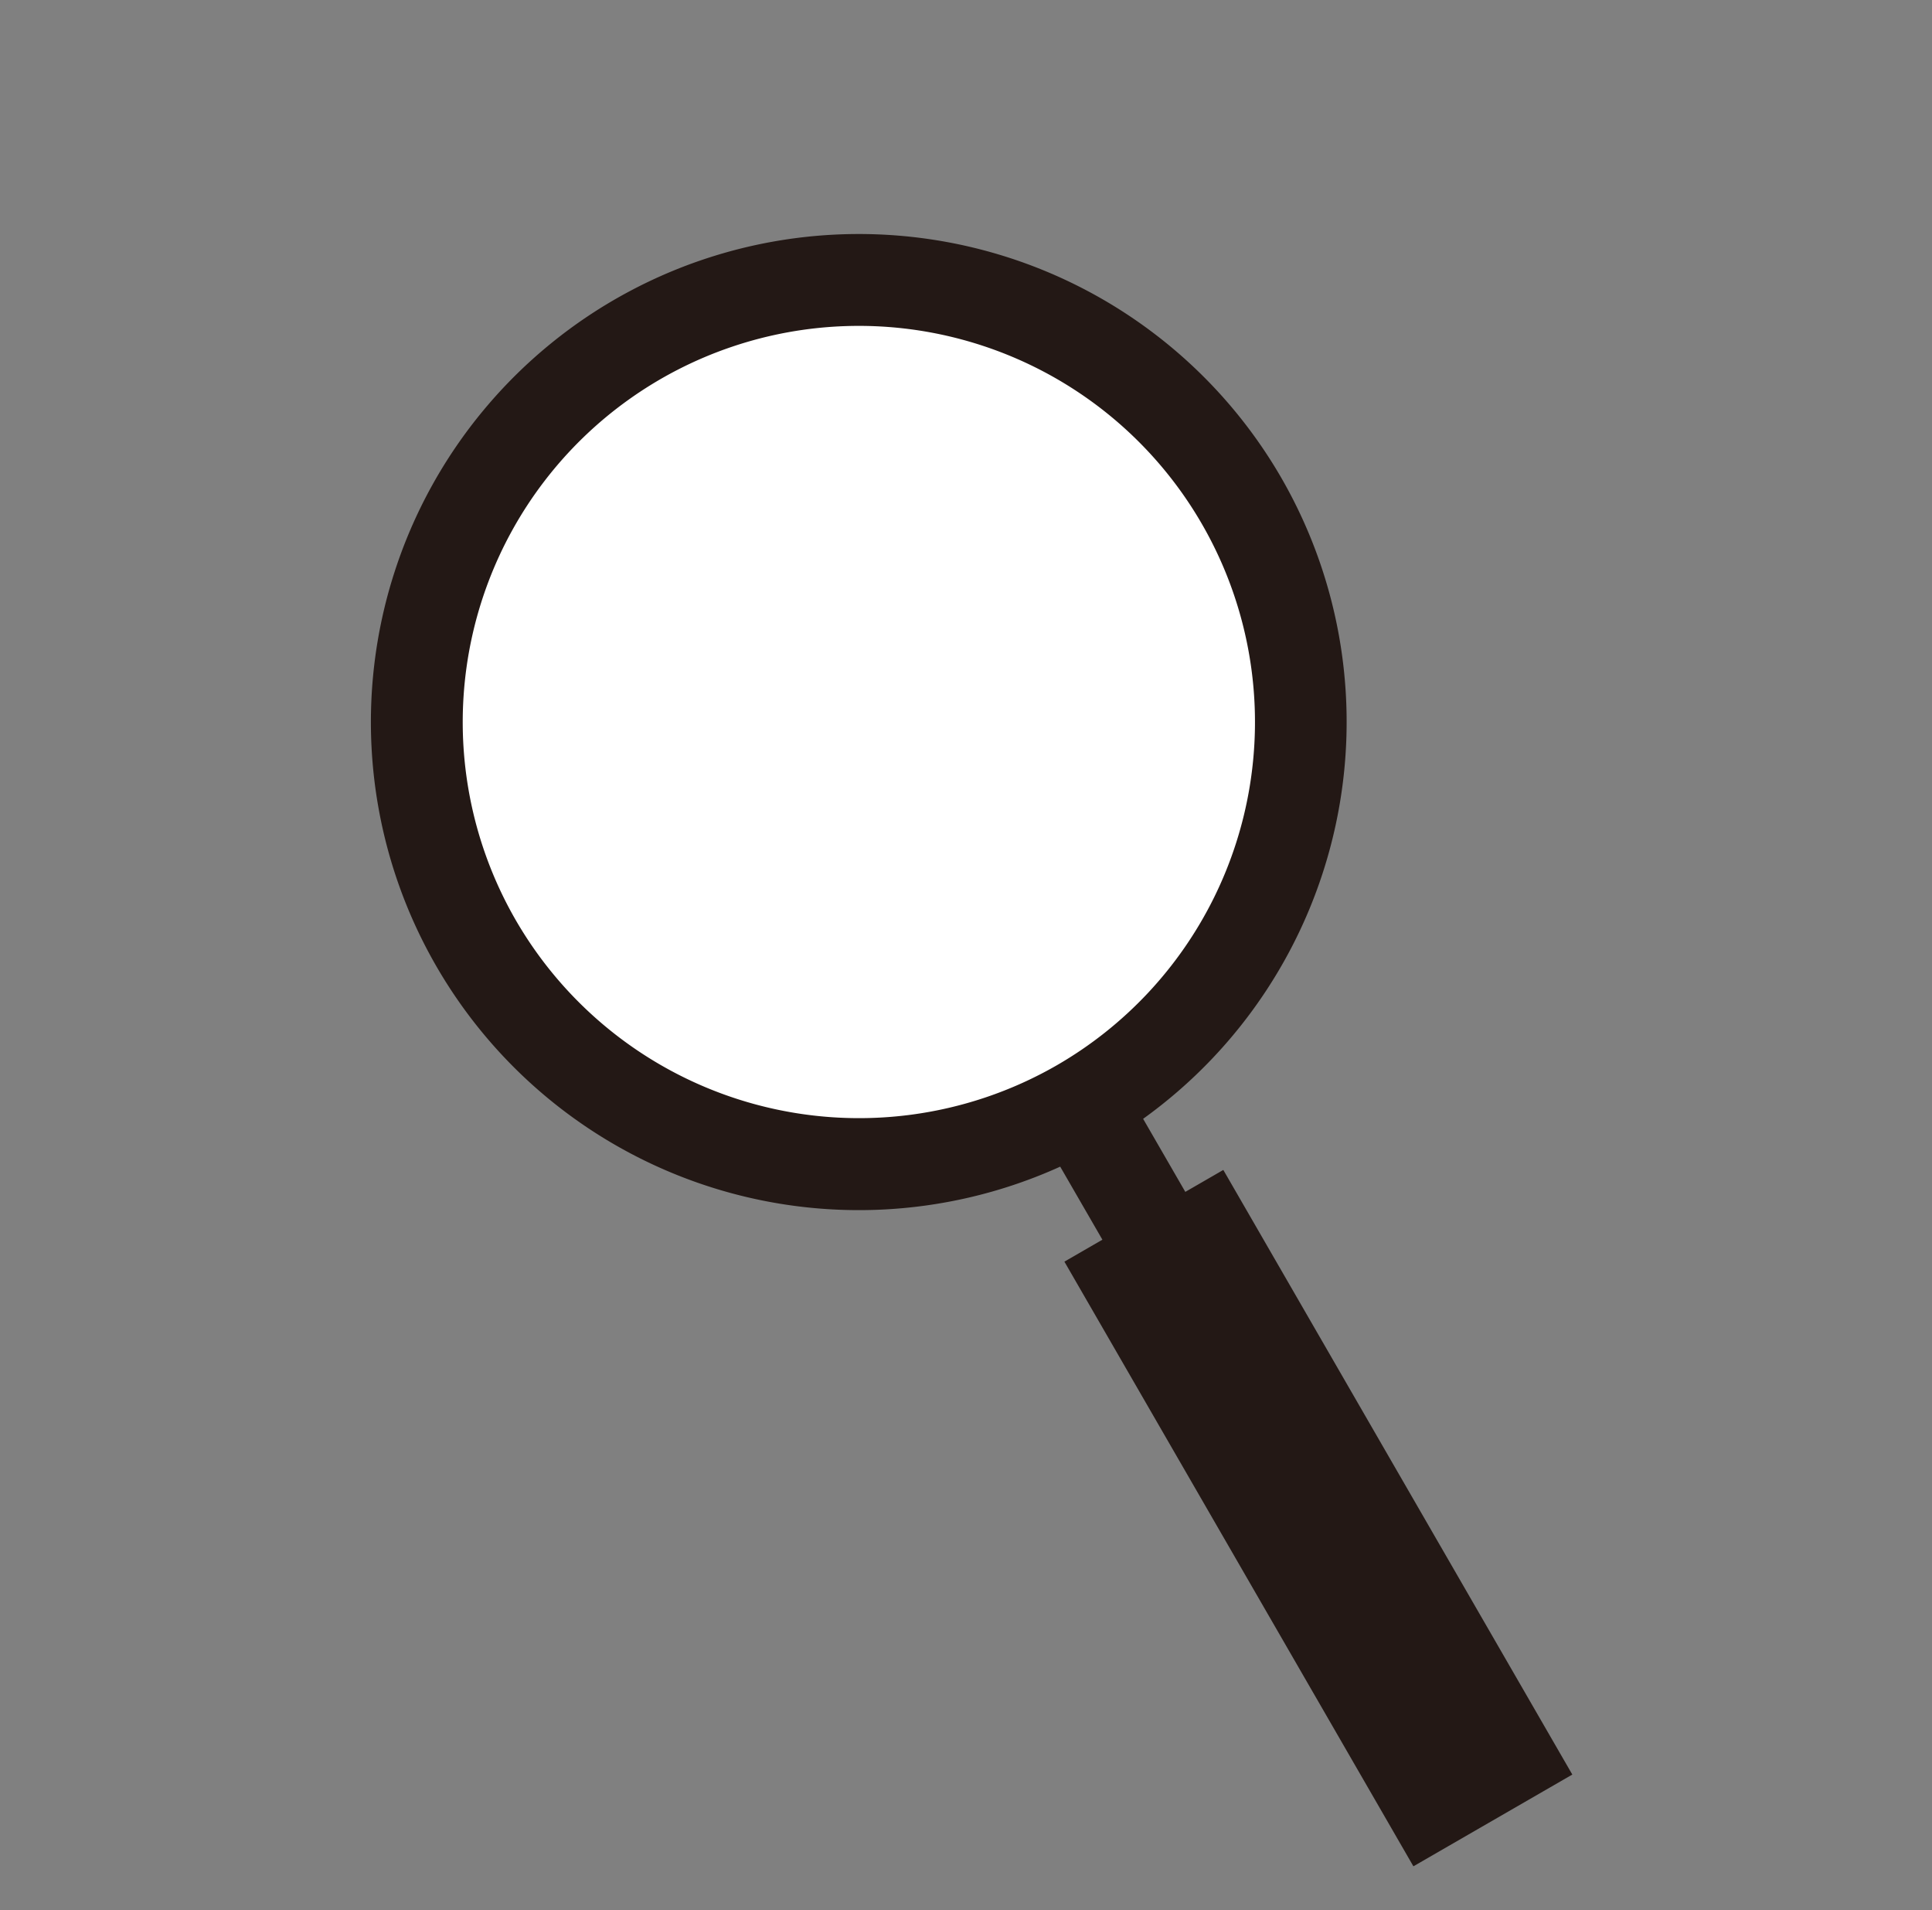
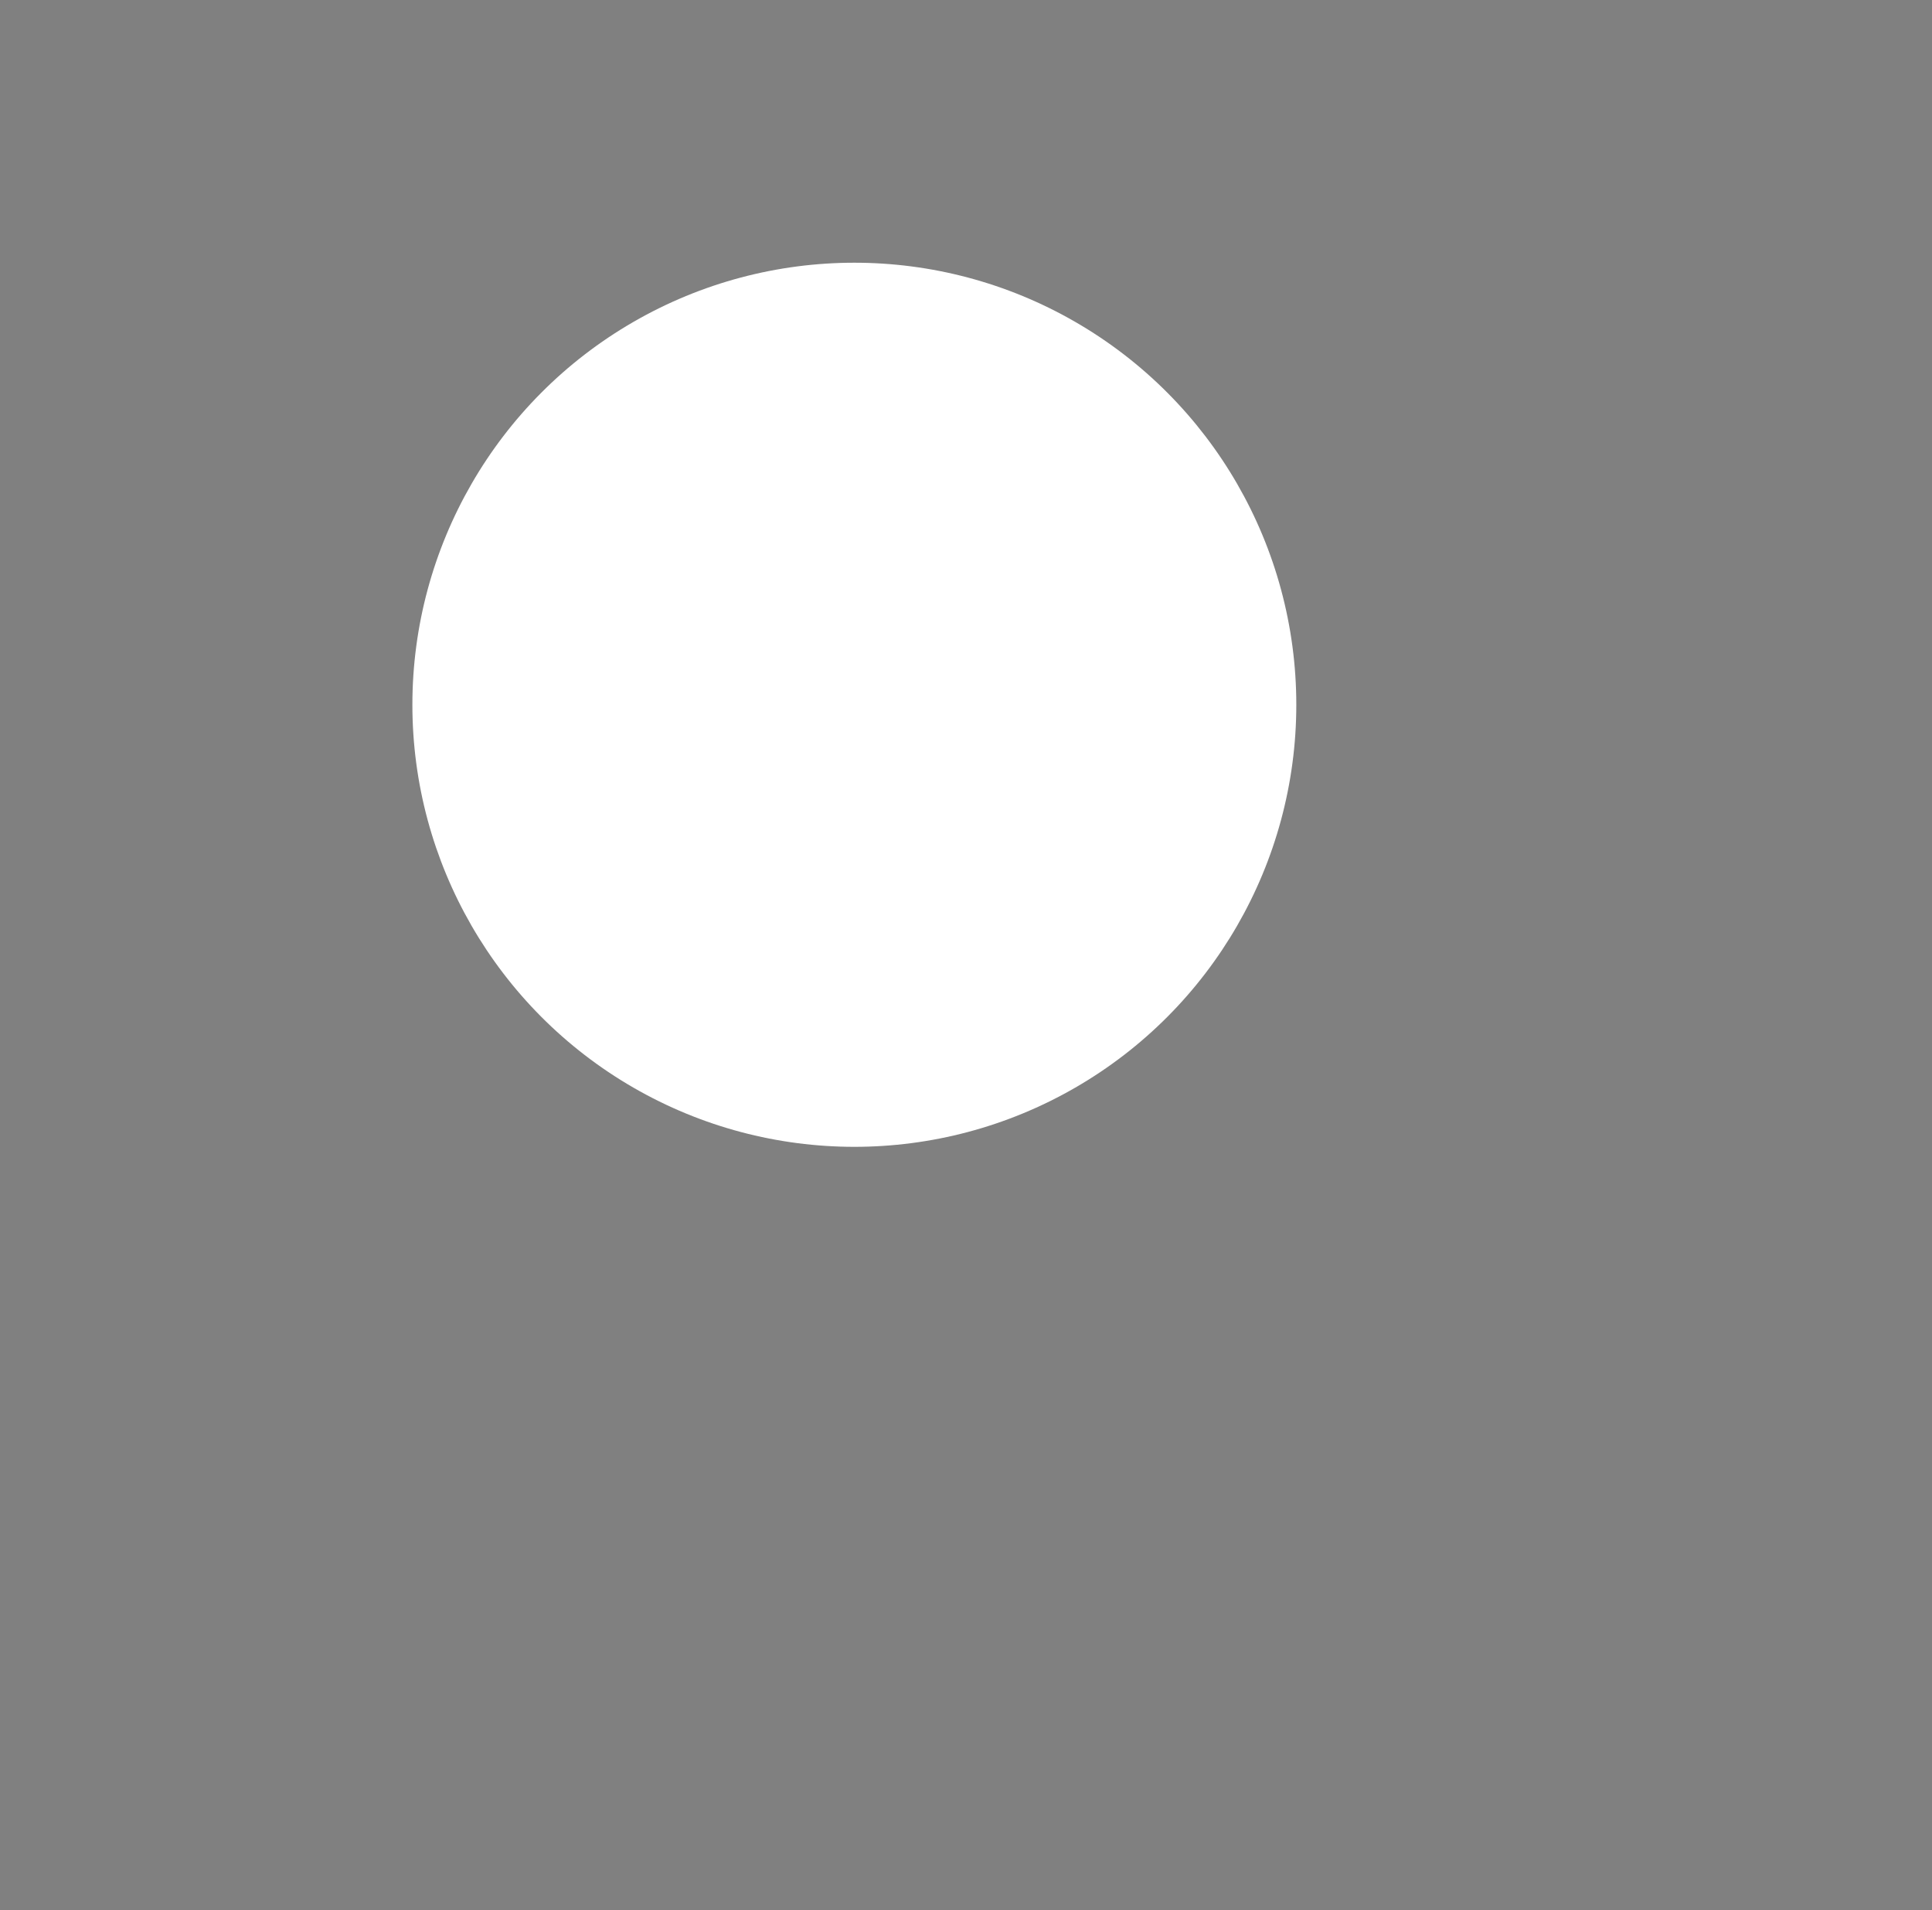
<svg xmlns="http://www.w3.org/2000/svg" width="87" height="86" viewBox="0 0 87 86">
  <rect x="0" y="0" width="87" height="86" fill="#808080" stroke="none" />
  <g id="points-icon01" transform="translate(-333 -3105)">
-     <rect id="長方形_30149" data-name="長方形 30149" width="87" height="86" transform="translate(333 3105)" fill="none" />
    <g id="グループ_45593" data-name="グループ 45593" transform="translate(349.706 3115.541)">
      <g id="グループ_45371" data-name="グループ 45371">
        <circle id="楕円形_56" data-name="楕円形 56" cx="19.902" cy="19.902" transform="translate(1.864 1.287)" fill="#fff" r="19.902" />
-         <path id="パス_11996" data-name="パス 11996" d="M534.158 877.576a21.973 21.973 0 10-9.963 31l1.9 3.289-1.711.988 15.716 27.223 7.156-4.131-15.716-27.221-1.711.988-1.9-3.289a22 22 0 006.229-28.847zm-34.478 19.905a17.838 17.838 0 1124.367 6.529 17.858 17.858 0 01-24.367-6.529z" transform="translate(-493.159 -866.593)" fill="#231815" />
      </g>
    </g>
  </g>
</svg>